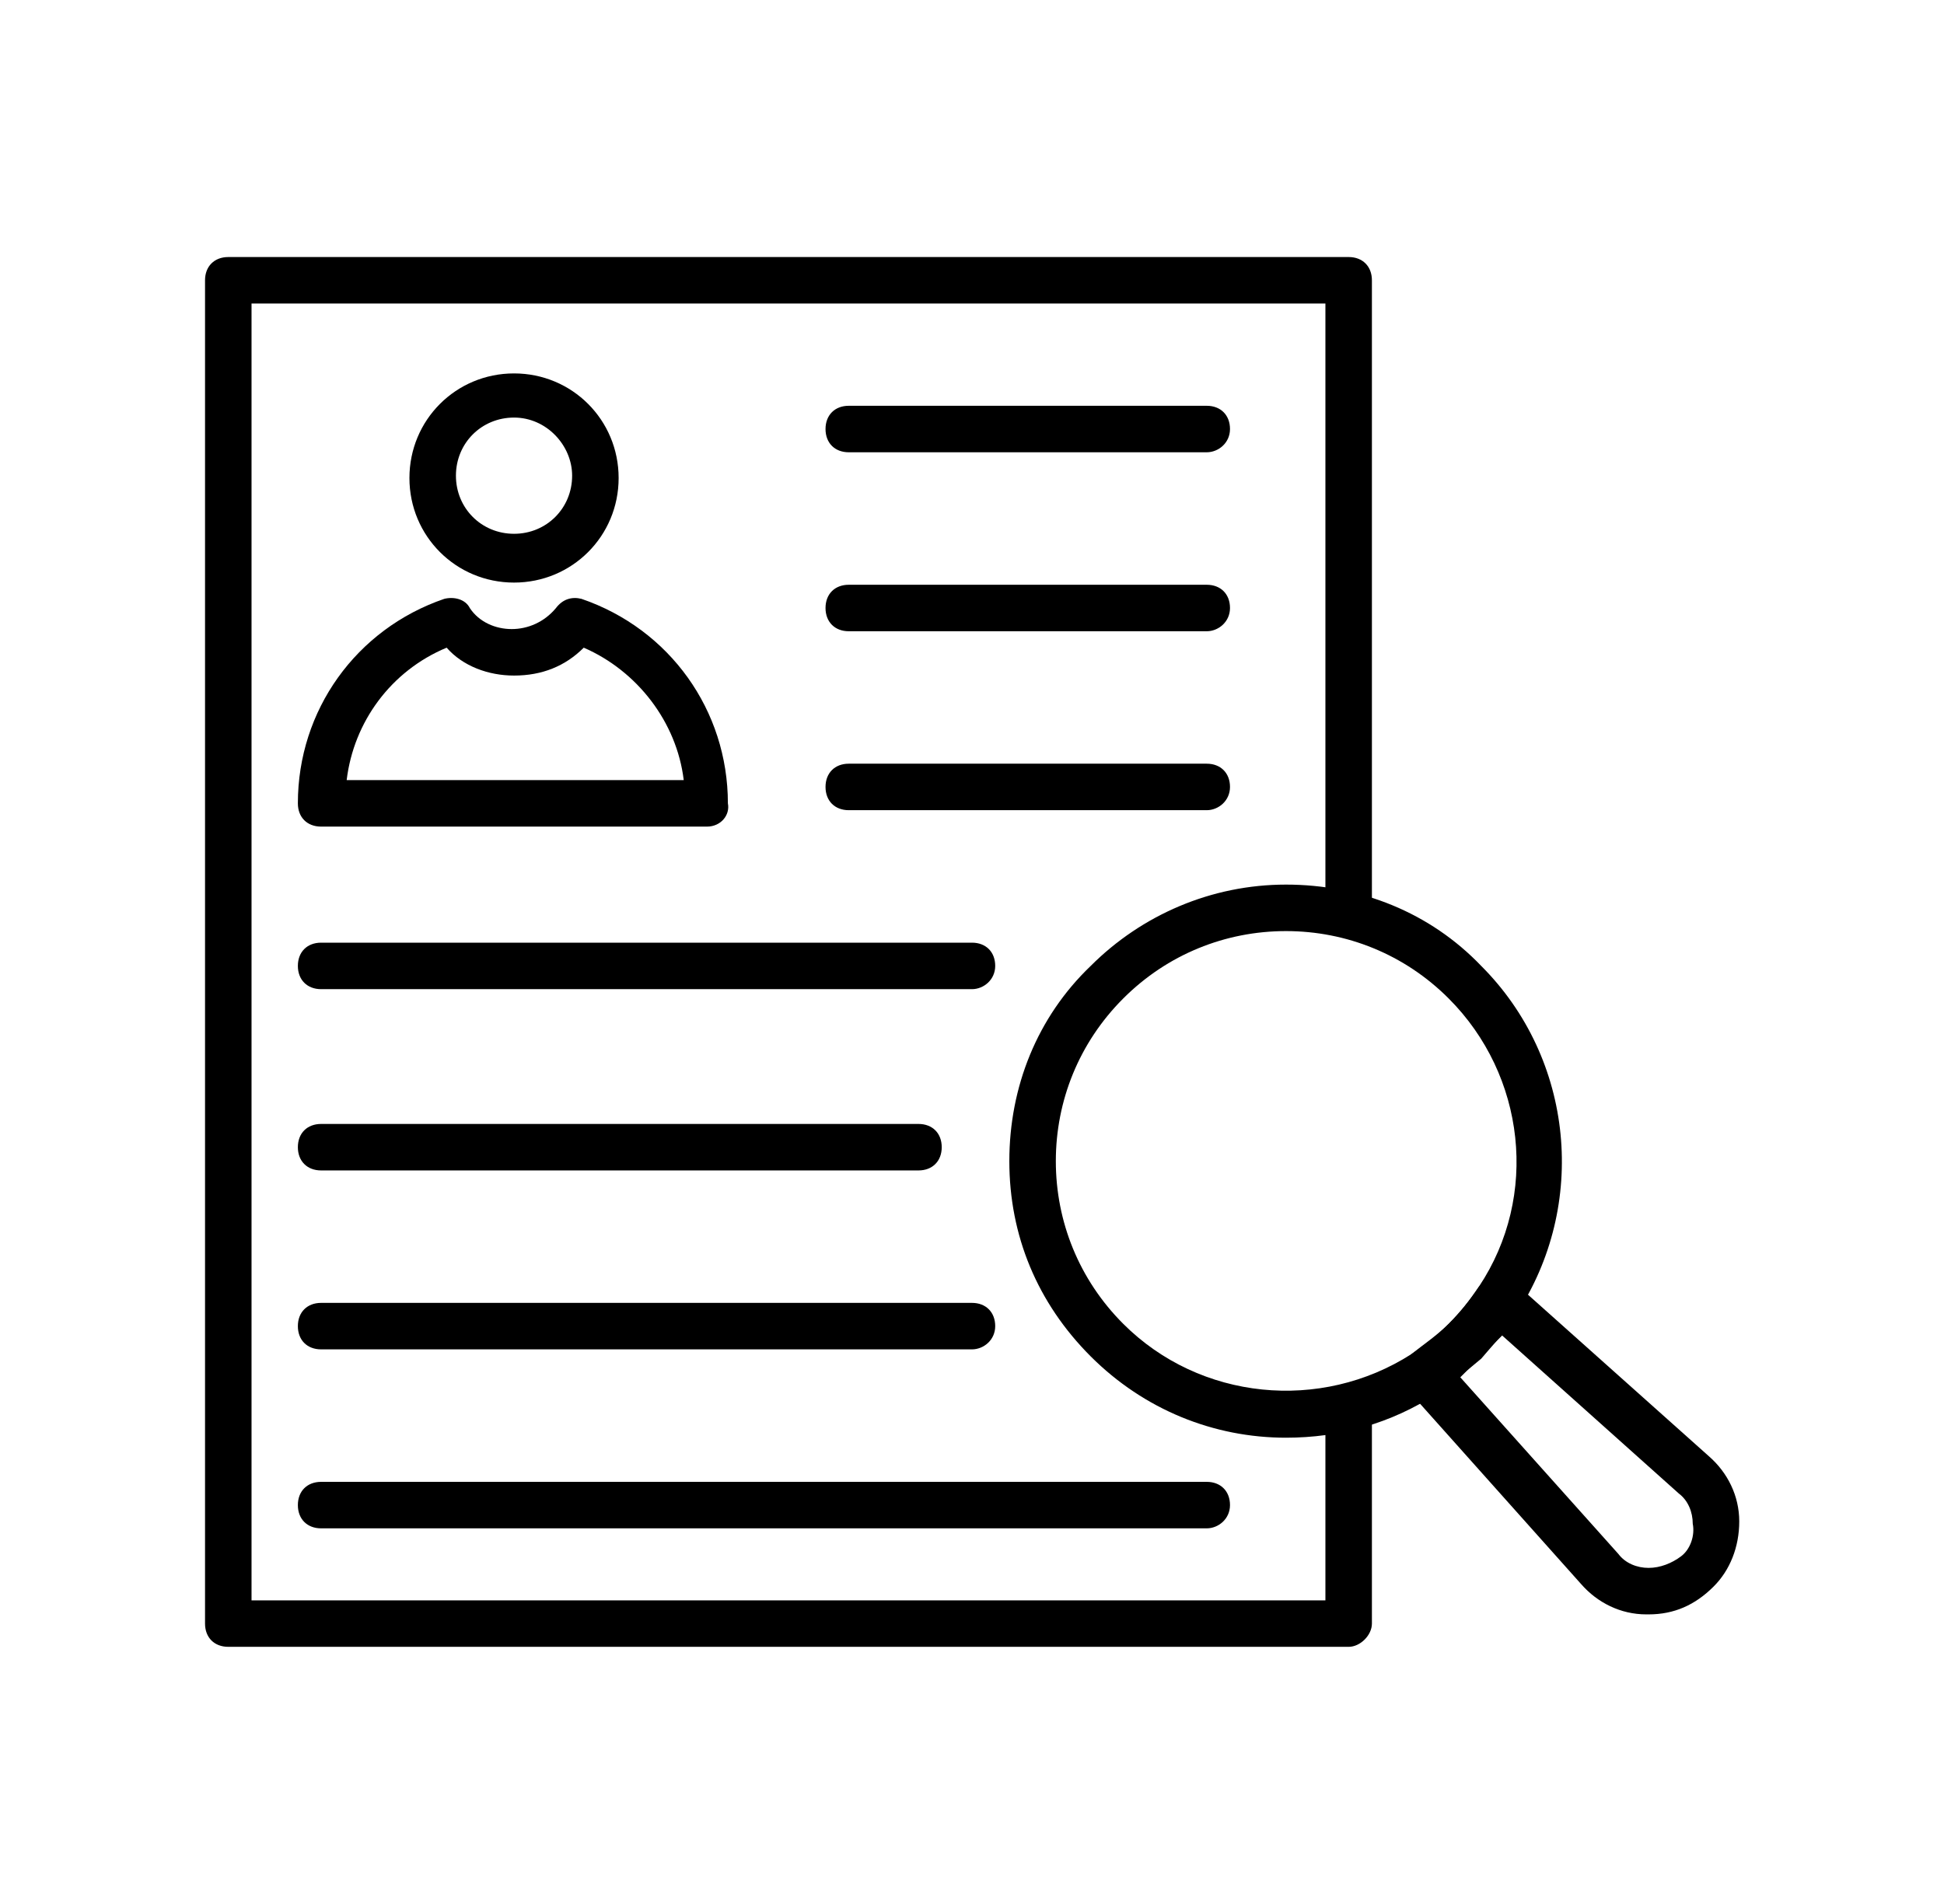
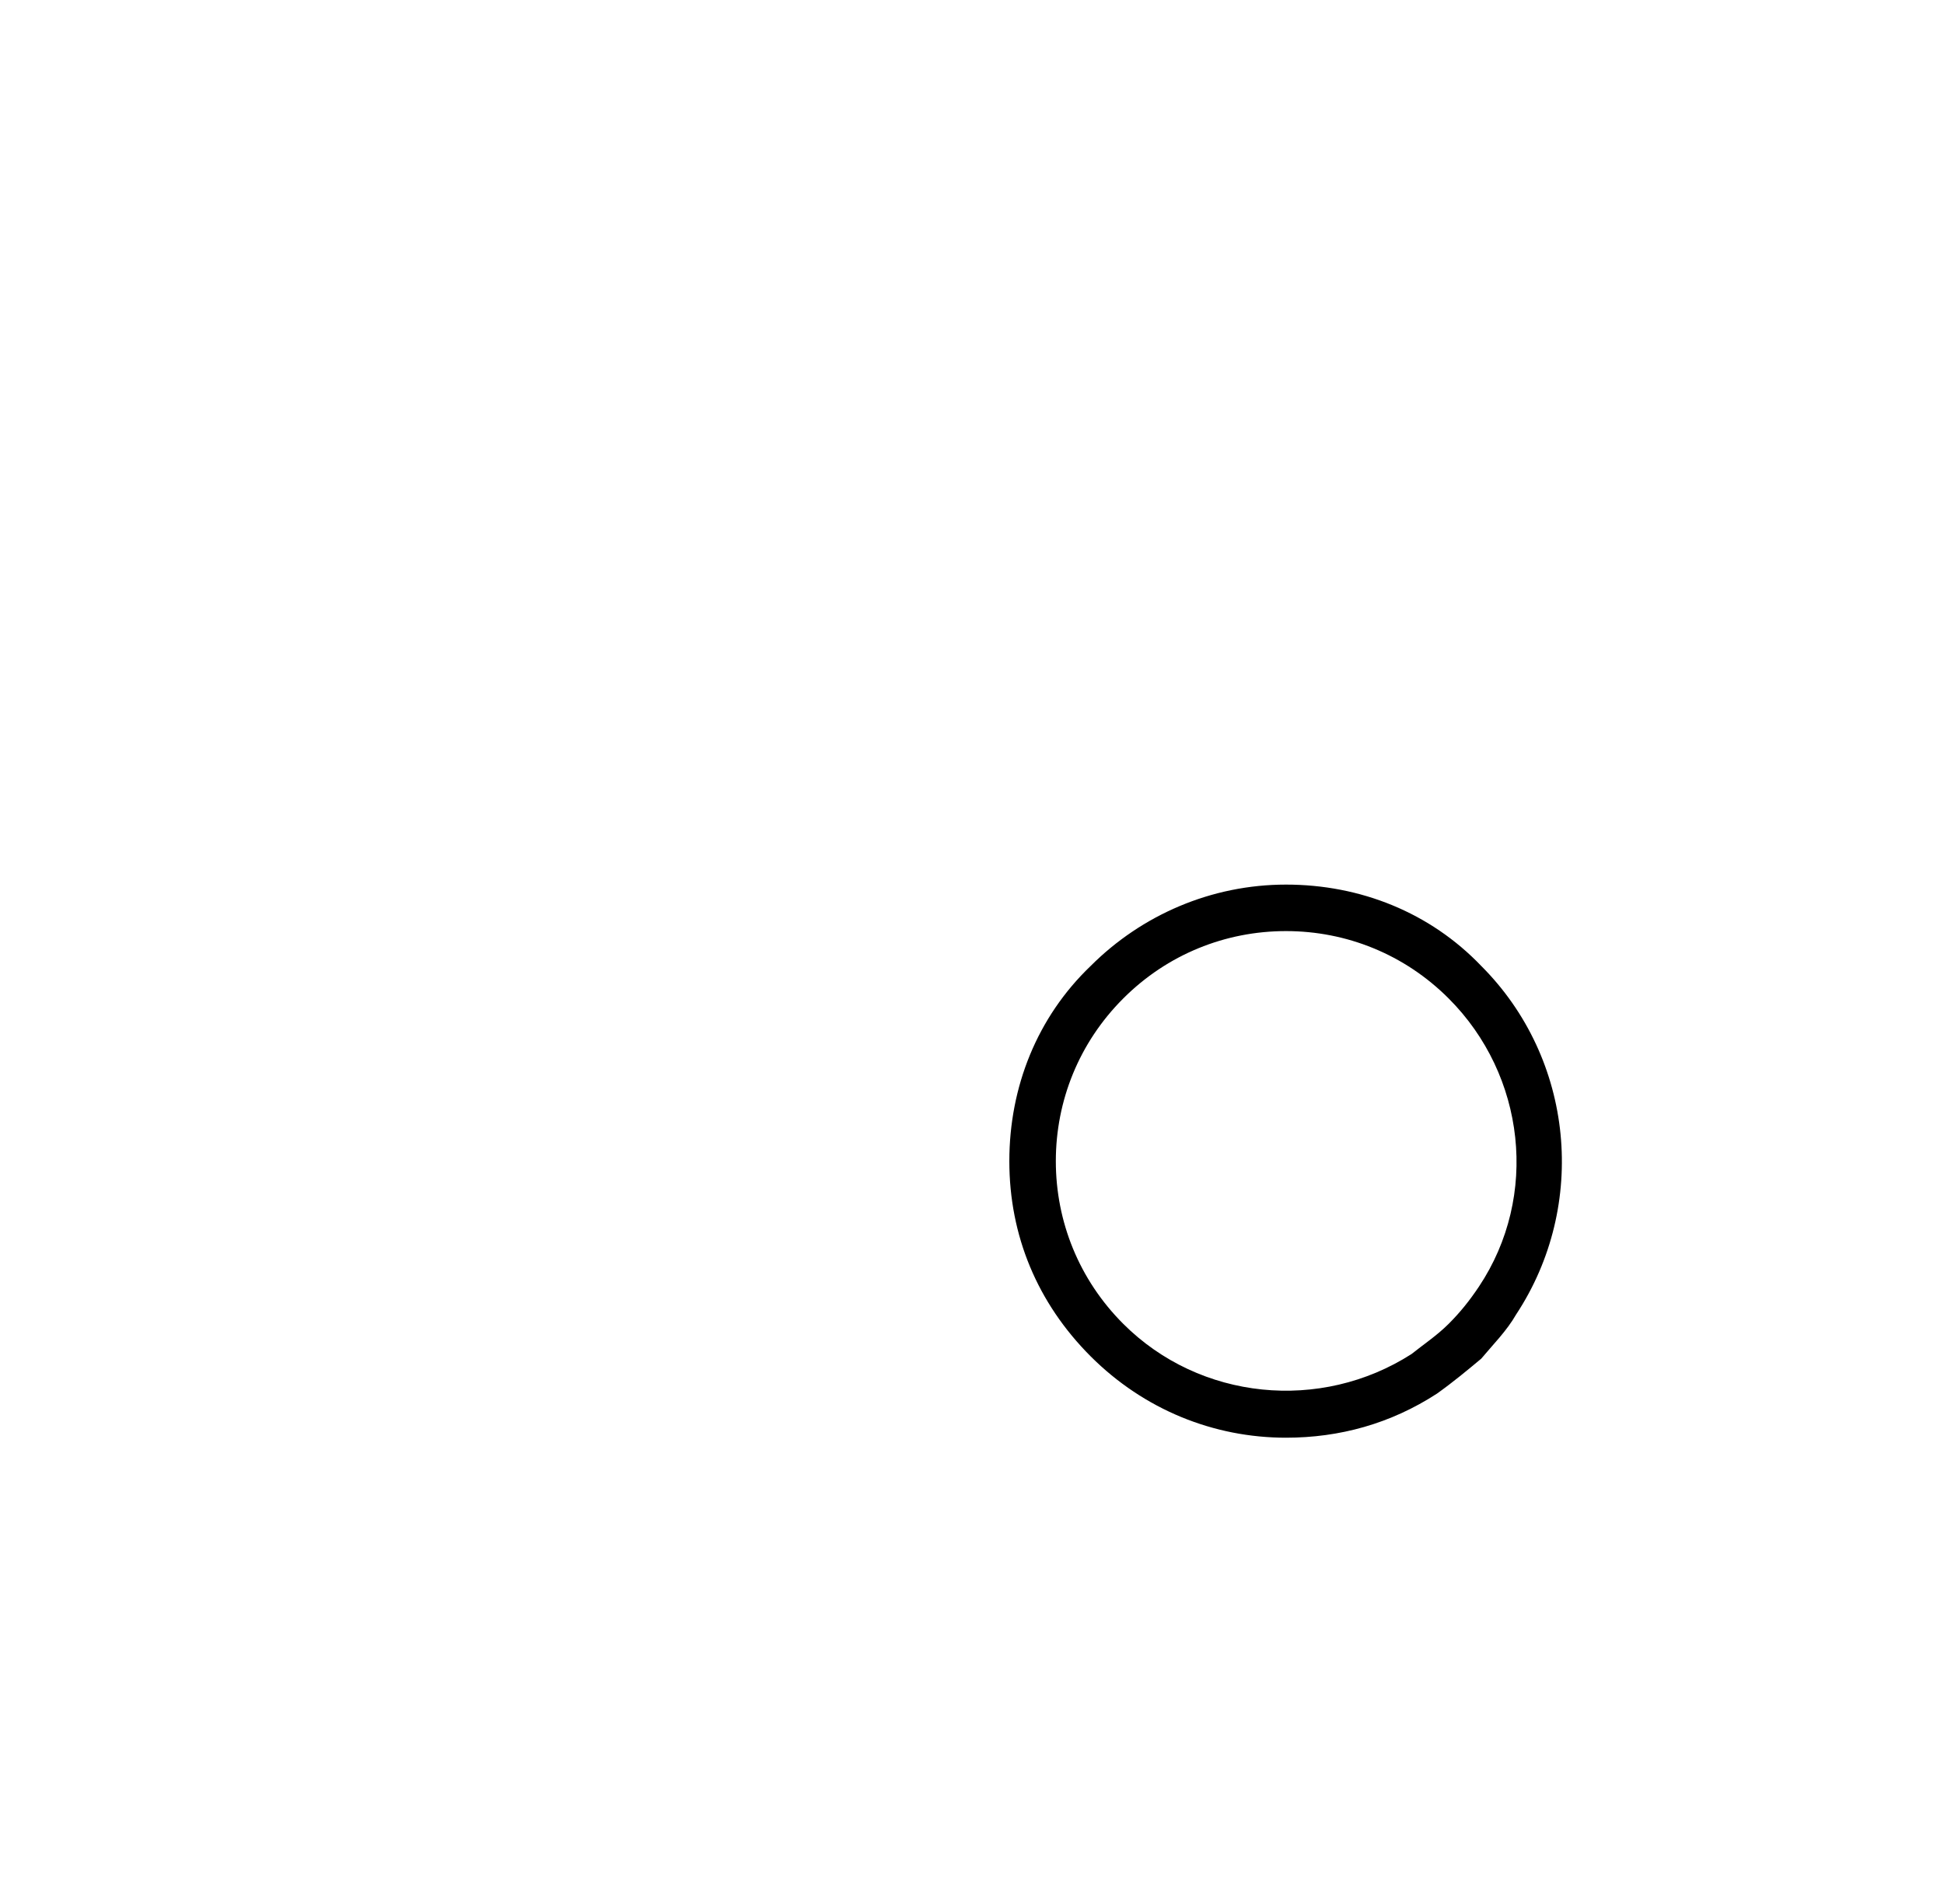
<svg xmlns="http://www.w3.org/2000/svg" width="49" height="48" viewBox="0 0 49 48" fill="none">
-   <path d="M33.994 41.517H5.754C5.402 41.517 5.168 41.283 5.168 40.931V7.066C5.168 6.715 5.402 6.48 5.754 6.48H33.994C34.346 6.48 34.58 6.715 34.58 7.066V23.061C34.58 23.413 34.346 23.647 33.994 23.647C33.643 23.647 33.408 23.413 33.408 23.061V7.652H6.34V40.346H33.408V35.483C33.408 35.131 33.643 34.897 33.994 34.897C34.346 34.897 34.58 35.131 34.58 35.483V40.931C34.58 41.224 34.287 41.517 33.994 41.517Z" fill="black" />
-   <path d="M12.957 14.687C11.492 14.687 10.32 13.515 10.32 12.051C10.32 10.586 11.492 9.414 12.957 9.414C14.421 9.414 15.593 10.586 15.593 12.051C15.593 13.515 14.421 14.687 12.957 14.687ZM12.957 10.527C12.136 10.527 11.492 11.172 11.492 11.992C11.492 12.812 12.136 13.457 12.957 13.457C13.777 13.457 14.421 12.812 14.421 11.992C14.421 11.23 13.777 10.527 12.957 10.527ZM17.82 20.839H8.094C7.742 20.839 7.508 20.605 7.508 20.253C7.508 17.91 8.973 15.859 11.199 15.097C11.433 15.039 11.726 15.097 11.844 15.332C12.078 15.683 12.488 15.859 12.898 15.859C13.308 15.859 13.718 15.683 14.011 15.332C14.187 15.097 14.421 15.039 14.656 15.097C16.882 15.859 18.347 17.91 18.347 20.253C18.406 20.546 18.171 20.839 17.82 20.839ZM8.738 19.667H17.234C17.058 18.203 16.062 16.914 14.714 16.328C14.246 16.796 13.66 17.031 12.957 17.031C12.312 17.031 11.668 16.796 11.258 16.328C9.851 16.914 8.914 18.203 8.738 19.667Z" fill="black" />
-   <path d="M30.417 11.402H21.394C21.042 11.402 20.808 11.168 20.808 10.816C20.808 10.465 21.042 10.23 21.394 10.23H30.417C30.768 10.23 31.003 10.465 31.003 10.816C31.003 11.168 30.709 11.402 30.417 11.402ZM30.417 15.914H21.394C21.042 15.914 20.808 15.679 20.808 15.328C20.808 14.976 21.042 14.742 21.394 14.742H30.417C30.768 14.742 31.003 14.976 31.003 15.328C31.003 15.679 30.709 15.914 30.417 15.914ZM30.417 20.425H21.394C21.042 20.425 20.808 20.191 20.808 19.839C20.808 19.488 21.042 19.253 21.394 19.253H30.417C30.768 19.253 31.003 19.488 31.003 19.839C31.003 20.191 30.709 20.425 30.417 20.425ZM24.499 24.937H8.094C7.742 24.937 7.508 24.702 7.508 24.351C7.508 23.999 7.742 23.765 8.094 23.765H24.499C24.851 23.765 25.085 23.999 25.085 24.351C25.085 24.702 24.792 24.937 24.499 24.937ZM23.151 29.507H8.094C7.742 29.507 7.508 29.272 7.508 28.921C7.508 28.569 7.742 28.335 8.094 28.335H23.151C23.503 28.335 23.737 28.569 23.737 28.921C23.737 29.272 23.503 29.507 23.151 29.507ZM24.499 34.018H8.094C7.742 34.018 7.508 33.784 7.508 33.432C7.508 33.081 7.742 32.846 8.094 32.846H24.499C24.851 32.846 25.085 33.081 25.085 33.432C25.085 33.784 24.792 34.018 24.499 34.018ZM30.417 38.53H8.094C7.742 38.53 7.508 38.295 7.508 37.944C7.508 37.592 7.742 37.358 8.094 37.358H30.417C30.768 37.358 31.003 37.592 31.003 37.944C31.003 38.295 30.709 38.53 30.417 38.53Z" fill="black" />
  <path d="M32.414 36.245C30.597 36.245 28.84 35.542 27.492 34.195C26.145 32.847 25.441 31.148 25.441 29.273C25.441 27.398 26.145 25.64 27.492 24.351C28.781 23.062 30.539 22.301 32.414 22.301C34.288 22.301 36.046 23.004 37.335 24.351C39.679 26.695 40.03 30.386 38.214 33.14C37.98 33.55 37.628 33.902 37.335 34.253C36.984 34.546 36.632 34.839 36.222 35.132C35.05 35.894 33.761 36.245 32.414 36.245ZM32.414 23.473C30.89 23.473 29.425 24.058 28.312 25.172C27.199 26.285 26.613 27.75 26.613 29.273C26.613 30.796 27.199 32.261 28.312 33.374C30.246 35.308 33.292 35.601 35.578 34.136C35.87 33.902 36.222 33.667 36.515 33.374C36.808 33.081 37.042 32.788 37.277 32.437C38.8 30.152 38.448 27.105 36.515 25.172C35.402 24.058 33.937 23.473 32.414 23.473Z" fill="black" />
-   <path d="M41.554 40.699H41.495C40.851 40.699 40.265 40.406 39.855 39.937L35.461 35.016C35.343 34.898 35.285 34.722 35.343 34.547C35.343 34.371 35.461 34.254 35.578 34.137C35.929 33.902 36.222 33.668 36.515 33.375C36.808 33.082 37.042 32.789 37.277 32.438C37.394 32.32 37.511 32.203 37.687 32.203C37.863 32.203 38.038 32.262 38.156 32.32L43.077 36.715C43.546 37.125 43.839 37.711 43.839 38.355C43.839 39 43.605 39.586 43.194 39.996C42.726 40.464 42.198 40.699 41.554 40.699ZM36.808 34.722L40.792 39.175C40.968 39.41 41.261 39.527 41.554 39.527C41.847 39.527 42.14 39.41 42.374 39.234C42.608 39.058 42.726 38.707 42.667 38.414C42.667 38.121 42.55 37.828 42.316 37.652L37.863 33.668C37.687 33.844 37.511 34.019 37.335 34.195C37.16 34.371 36.984 34.547 36.808 34.722Z" fill="black" />
</svg>